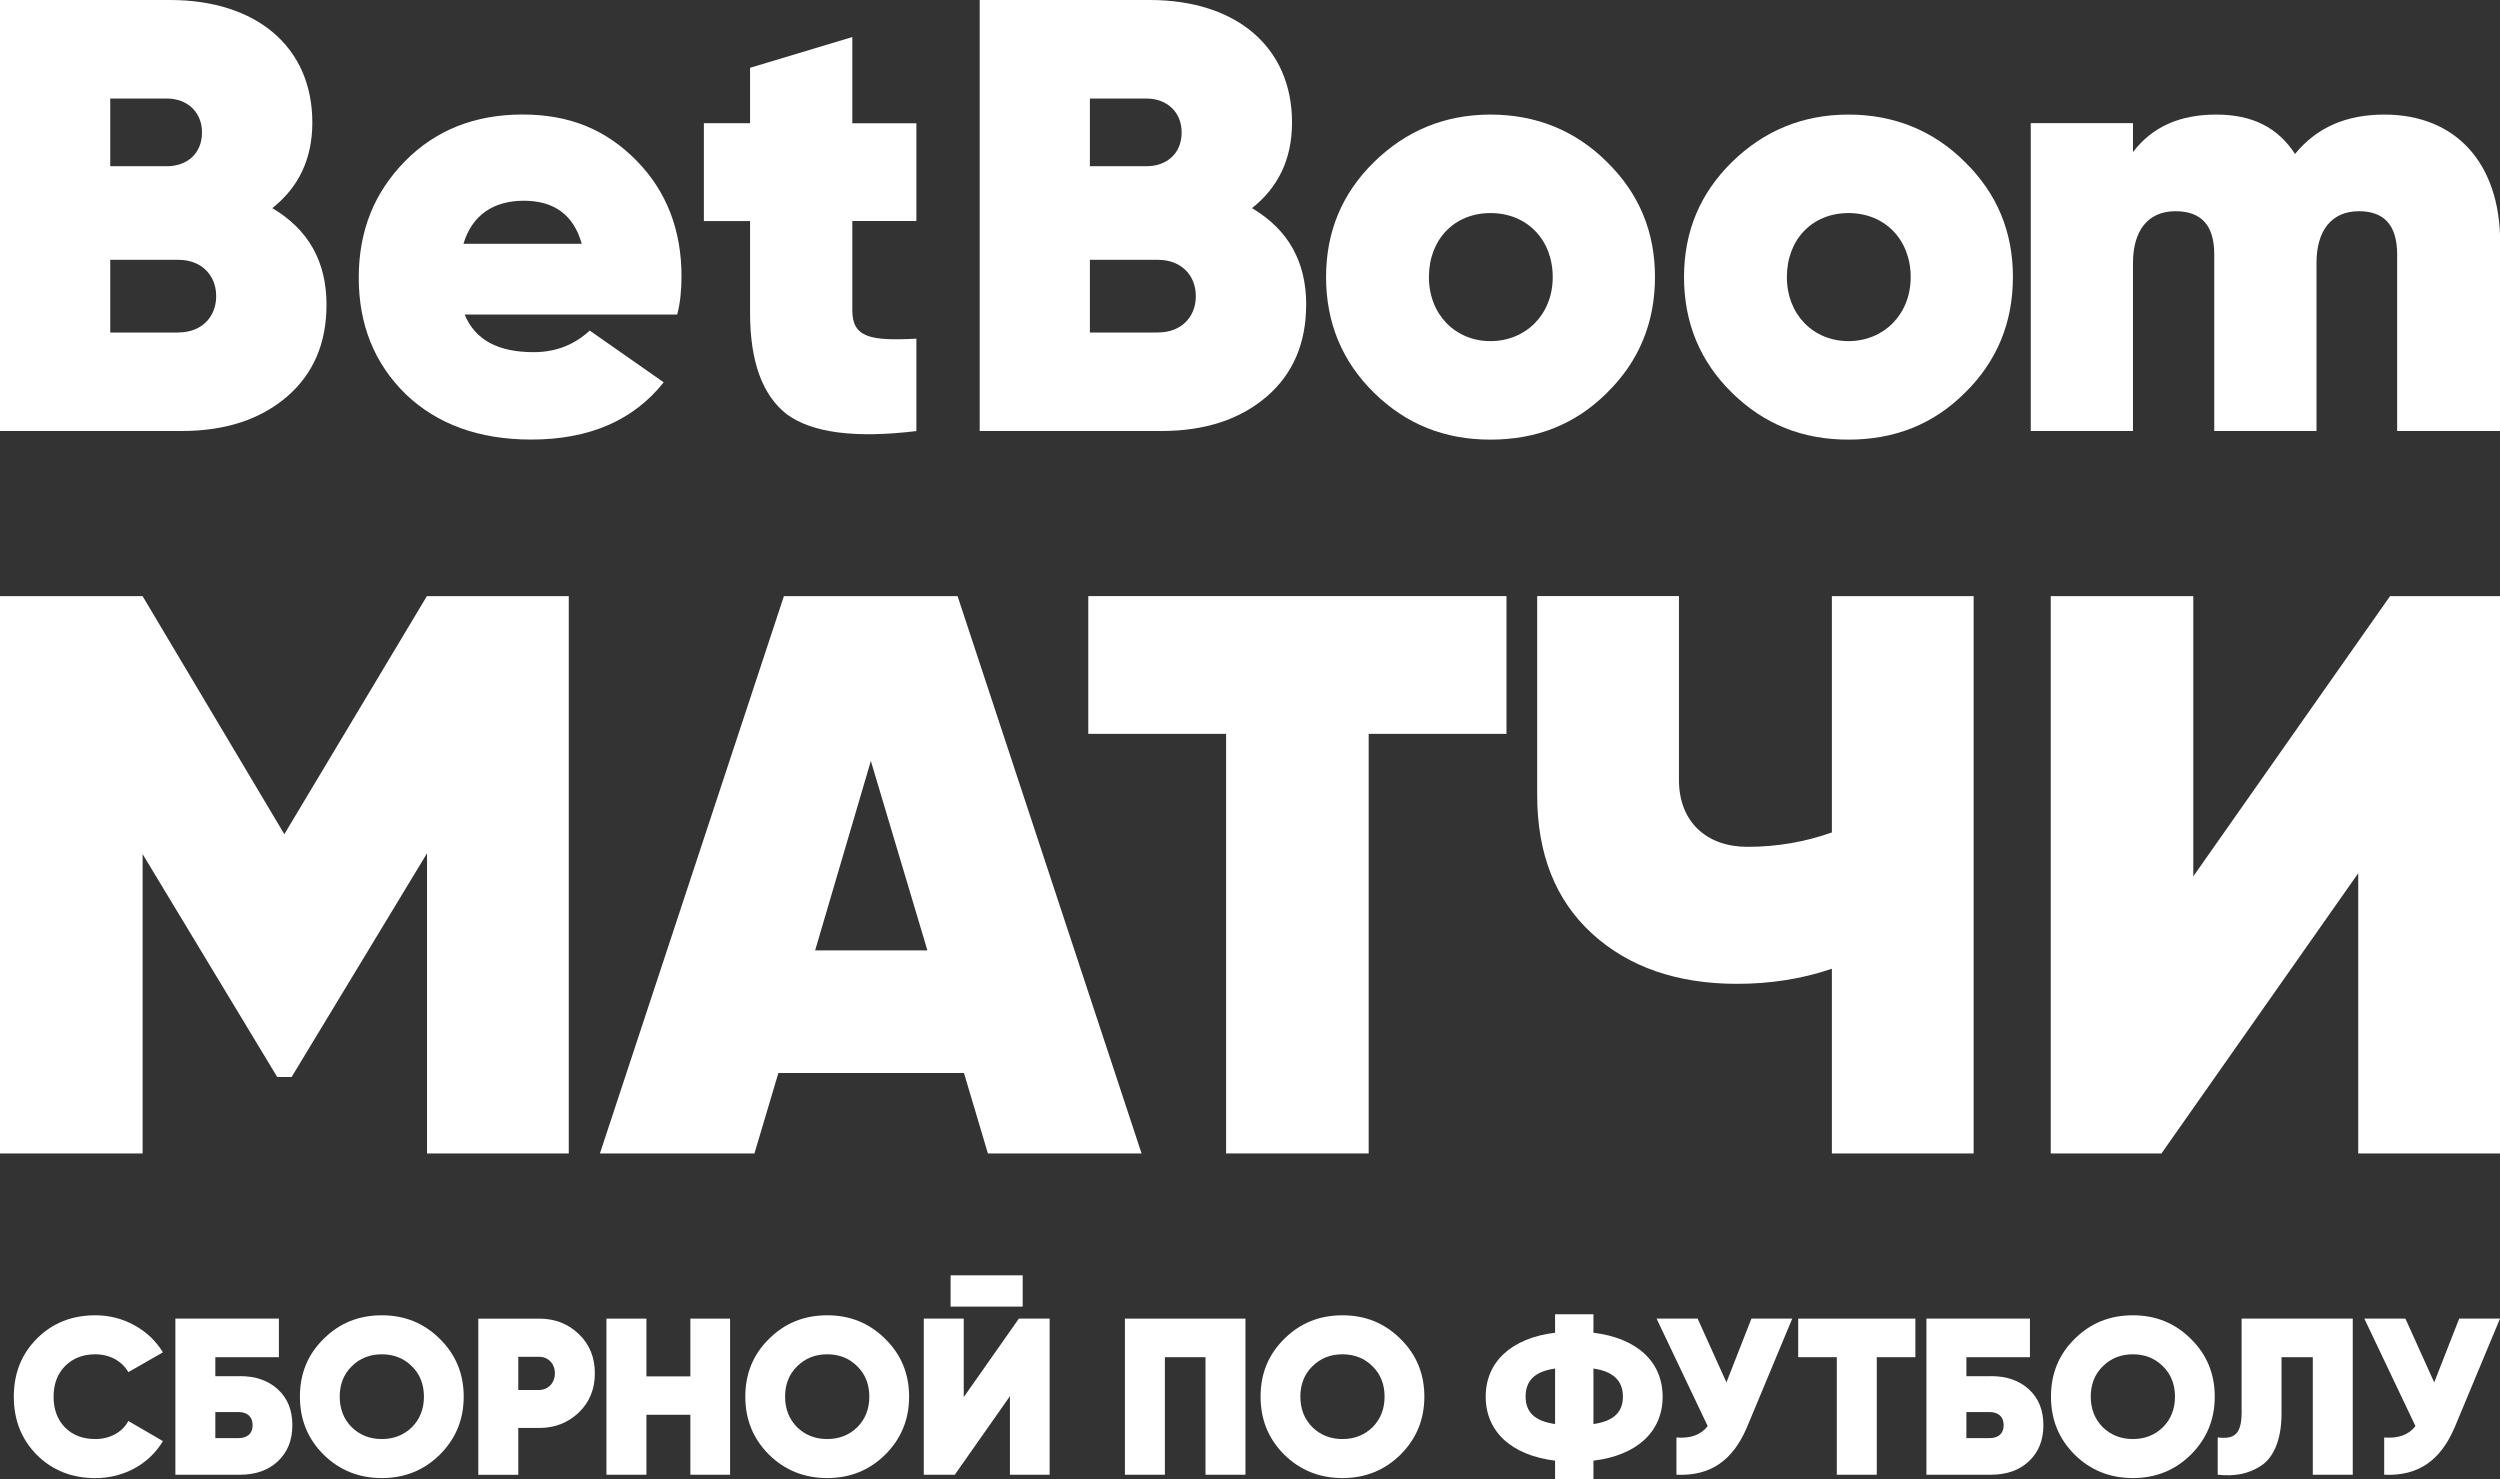
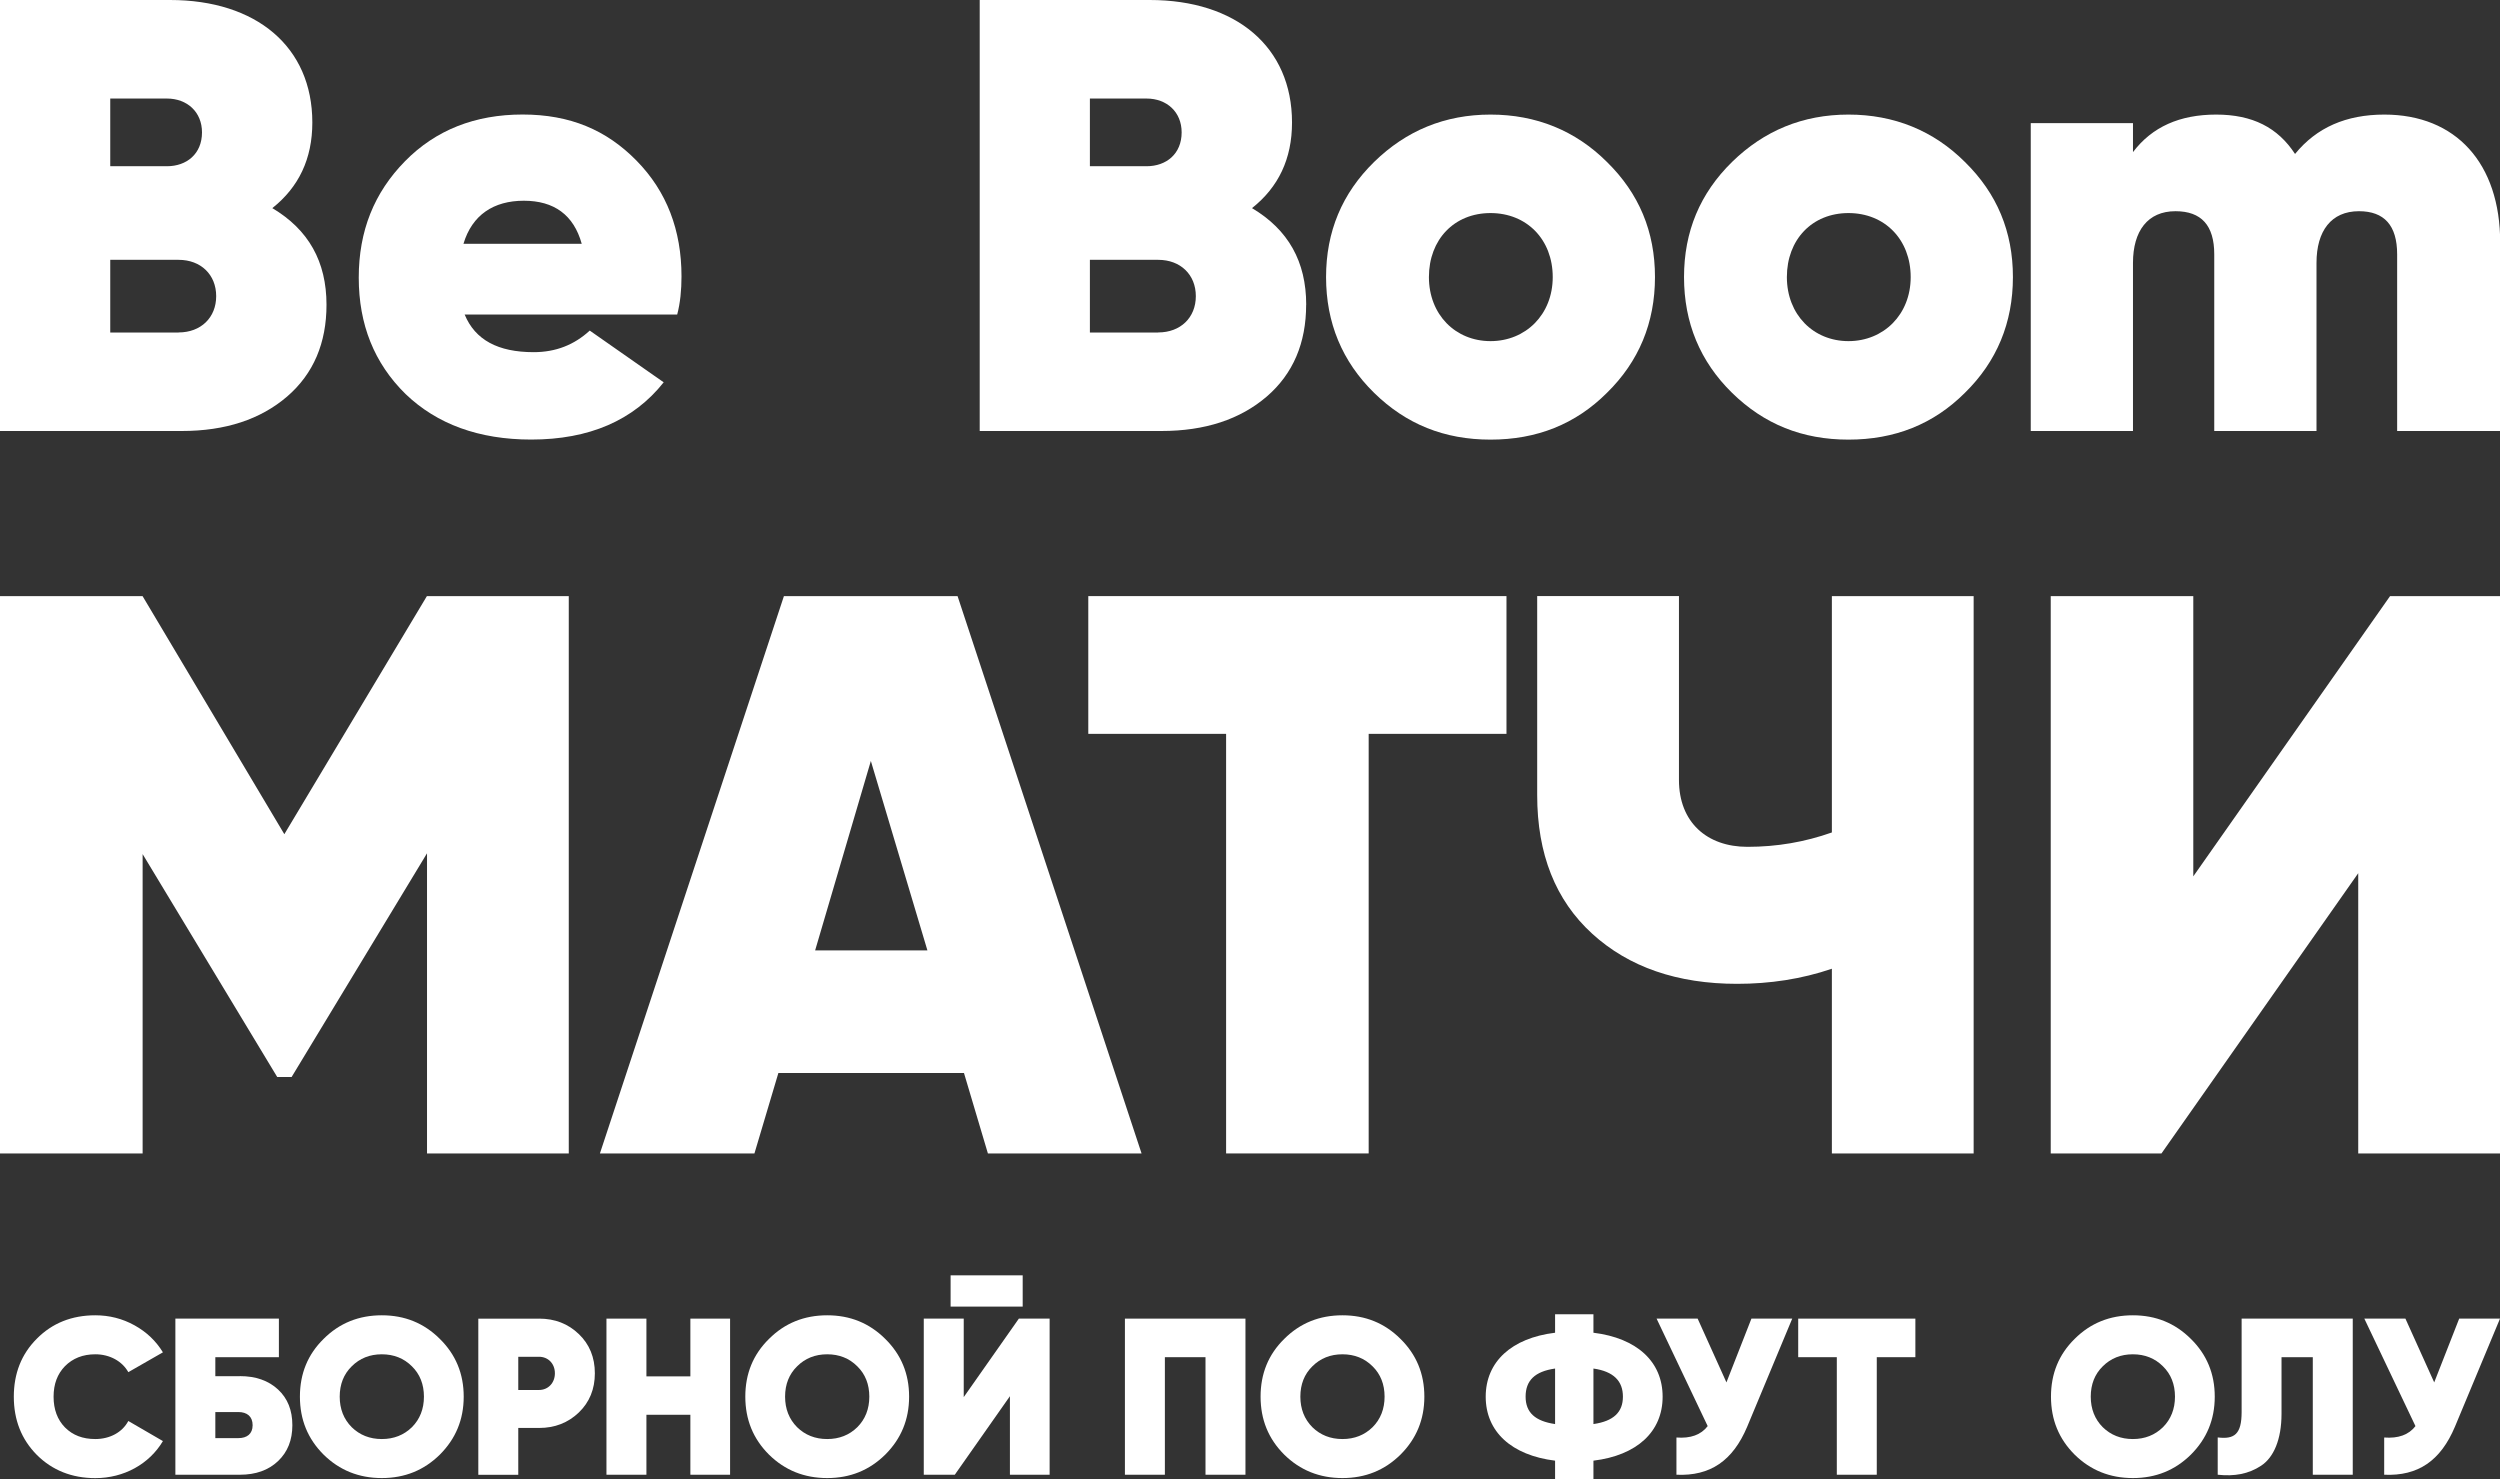
<svg xmlns="http://www.w3.org/2000/svg" width="120" height="71" viewBox="0 0 120 71" fill="none">
  <rect x="0" y="0" width="120" height="71" fill="#333333" stroke="none" />
  <g clip-path="url(#clip0_5_1489)">
    <path d="M27.301 28.613V55.365H20.497V40.958L13.997 51.697H13.307L6.846 40.997V55.365H0V28.613H6.843L13.648 40.041L20.491 28.613H27.296H27.301Z" fill="white" />
    <path d="M47.419 55.365L46.271 51.505H37.362L36.213 55.365H28.796L37.628 28.613H45.963L54.795 55.365H47.416H47.419ZM39.123 45.62H44.516L41.801 36.526L39.126 45.62H39.123Z" fill="white" />
    <path d="M72.311 28.613V35.225H65.696V55.365H58.853V35.225H52.238V28.613H72.311Z" fill="white" />
    <path d="M87.93 28.613H94.735V55.365H87.93V46.499C86.477 46.996 84.947 47.224 83.381 47.224C80.513 47.224 78.181 46.422 76.423 44.816C74.664 43.209 73.785 40.994 73.785 38.166V28.61H80.59V37.438C80.59 39.464 81.928 40.648 83.878 40.648C85.293 40.648 86.631 40.417 87.93 39.958V28.607V28.613Z" fill="white" />
    <path d="M113.195 55.365V41.914L103.751 55.365H98.435V28.613H105.278V42.065L114.723 28.613H120V55.365H113.195Z" fill="white" />
    <path d="M1.767 69.834C1.027 69.086 0.663 68.154 0.663 67.042C0.663 65.929 1.027 64.998 1.767 64.258C2.507 63.51 3.448 63.134 4.573 63.134C5.248 63.134 5.878 63.294 6.458 63.616C7.038 63.938 7.485 64.365 7.82 64.912L6.159 65.864C5.869 65.341 5.271 65.006 4.576 65.006C3.975 65.006 3.496 65.199 3.12 65.574C2.756 65.95 2.572 66.429 2.572 67.042C2.572 67.654 2.756 68.145 3.12 68.518C3.496 68.894 3.975 69.074 4.576 69.074C5.271 69.074 5.872 68.752 6.159 68.207L7.82 69.172C7.166 70.275 5.946 70.95 4.576 70.95C3.451 70.95 2.51 70.574 1.77 69.837L1.767 69.834Z" fill="white" />
    <path d="M11.514 66.054C12.274 66.054 12.884 66.267 13.346 66.696C13.808 67.125 14.033 67.693 14.033 68.409C14.033 69.124 13.808 69.692 13.346 70.133C12.884 70.571 12.274 70.787 11.514 70.787H8.418V63.294H13.387V65.145H10.336V66.057H11.514V66.054ZM11.44 69.03C11.857 69.03 12.126 68.826 12.126 68.409C12.126 67.991 11.86 67.778 11.44 67.778H10.336V69.03H11.44Z" fill="white" />
    <path d="M18.327 70.947C17.223 70.947 16.294 70.571 15.533 69.823C14.772 69.062 14.396 68.142 14.396 67.039C14.396 65.935 14.772 65.015 15.533 64.267C16.294 63.507 17.226 63.134 18.327 63.134C19.428 63.134 20.352 63.51 21.112 64.267C21.873 65.015 22.258 65.935 22.258 67.039C22.258 68.142 21.873 69.062 21.112 69.823C20.352 70.571 19.431 70.947 18.327 70.947ZM18.327 69.074C18.904 69.074 19.387 68.882 19.772 68.506C20.156 68.121 20.349 67.627 20.349 67.039C20.349 66.45 20.156 65.959 19.772 65.583C19.387 65.199 18.904 65.006 18.327 65.006C17.75 65.006 17.268 65.199 16.883 65.583C16.498 65.959 16.306 66.45 16.306 67.039C16.306 67.627 16.498 68.119 16.883 68.506C17.268 68.882 17.75 69.074 18.327 69.074Z" fill="white" />
    <path d="M25.875 63.294C26.635 63.294 27.266 63.539 27.781 64.033C28.296 64.524 28.553 65.157 28.553 65.918C28.553 66.678 28.296 67.308 27.781 67.802C27.266 68.293 26.635 68.542 25.875 68.542H24.877V70.79H22.959V63.297H25.872L25.875 63.294ZM25.875 66.719C26.304 66.719 26.635 66.388 26.635 65.918C26.635 65.447 26.304 65.125 25.875 65.125H24.877V66.719H25.875Z" fill="white" />
    <path d="M33.138 63.294H35.044V70.787H33.138V67.909H31.028V70.787H29.11V63.294H31.028V66.066H33.138V63.294Z" fill="white" />
    <path d="M39.706 70.947C38.602 70.947 37.673 70.571 36.912 69.823C36.151 69.062 35.775 68.142 35.775 67.039C35.775 65.935 36.151 65.015 36.912 64.267C37.673 63.507 38.605 63.134 39.706 63.134C40.807 63.134 41.73 63.51 42.491 64.267C43.252 65.015 43.637 65.935 43.637 67.039C43.637 68.142 43.252 69.062 42.491 69.823C41.73 70.571 40.81 70.947 39.706 70.947ZM39.706 69.074C40.283 69.074 40.766 68.882 41.15 68.506C41.535 68.121 41.727 67.627 41.727 67.039C41.727 66.45 41.535 65.959 41.15 65.583C40.766 65.199 40.283 65.006 39.706 65.006C39.129 65.006 38.646 65.199 38.262 65.583C37.877 65.959 37.684 66.45 37.684 67.039C37.684 67.627 37.877 68.119 38.262 68.506C38.646 68.882 39.129 69.074 39.706 69.074Z" fill="white" />
    <path d="M48.476 70.787V67.018L45.83 70.787H44.341V63.294H46.259V67.062L48.905 63.294H50.382V70.787H48.476ZM45.629 62.717V61.217H49.089V62.717H45.629Z" fill="white" />
    <path d="M59.782 63.294V70.787H57.864V65.145H55.914V70.787H53.996V63.294H59.779H59.782Z" fill="white" />
    <path d="M64.438 70.947C63.334 70.947 62.405 70.571 61.644 69.823C60.883 69.062 60.508 68.142 60.508 67.039C60.508 65.935 60.883 65.015 61.644 64.267C62.405 63.507 63.337 63.134 64.438 63.134C65.539 63.134 66.463 63.51 67.223 64.267C67.984 65.015 68.369 65.935 68.369 67.039C68.369 68.142 67.984 69.062 67.223 69.823C66.463 70.571 65.542 70.947 64.438 70.947ZM64.438 69.074C65.015 69.074 65.498 68.882 65.883 68.506C66.267 68.121 66.46 67.627 66.46 67.039C66.46 66.45 66.267 65.959 65.883 65.583C65.498 65.199 65.015 65.006 64.438 65.006C63.861 65.006 63.379 65.199 62.994 65.583C62.609 65.959 62.417 66.45 62.417 67.039C62.417 67.627 62.609 68.119 62.994 68.506C63.379 68.882 63.861 69.074 64.438 69.074Z" fill="white" />
    <path d="M76.485 71H74.644V70.112C72.554 69.855 71.314 68.722 71.314 67.042C71.314 65.361 72.557 64.225 74.644 63.971V63.084H76.485V63.971C78.574 64.228 79.806 65.361 79.806 67.042C79.806 68.722 78.574 69.858 76.485 70.112V71ZM74.644 68.355V65.69C73.67 65.829 73.229 66.267 73.229 67.039C73.229 67.811 73.7 68.216 74.644 68.355ZM76.485 68.355C77.459 68.216 77.9 67.778 77.9 67.039C77.9 66.299 77.462 65.829 76.485 65.69V68.355Z" fill="white" />
    <path d="M84.068 63.294H86.027L83.864 68.485C83.177 70.112 82.097 70.861 80.469 70.787V69C81.144 69.053 81.647 68.873 81.969 68.453L79.516 63.294H81.487L82.869 66.355L84.068 63.294Z" fill="white" />
    <path d="M91.938 63.294V65.145H90.085V70.787H88.167V65.145H86.314V63.294H91.938Z" fill="white" />
-     <path d="M95.564 66.054C96.324 66.054 96.934 66.267 97.396 66.696C97.858 67.125 98.082 67.693 98.082 68.409C98.082 69.124 97.858 69.692 97.396 70.133C96.934 70.571 96.324 70.787 95.564 70.787H92.468V63.294H97.437V65.145H94.386V66.057H95.564V66.054ZM95.49 69.03C95.907 69.03 96.176 68.826 96.176 68.409C96.176 67.991 95.91 67.778 95.49 67.778H94.386V69.03H95.49Z" fill="white" />
    <path d="M102.377 70.947C101.273 70.947 100.344 70.571 99.583 69.823C98.823 69.062 98.447 68.142 98.447 67.039C98.447 65.935 98.823 65.015 99.583 64.267C100.344 63.507 101.276 63.134 102.377 63.134C103.478 63.134 104.402 63.51 105.162 64.267C105.923 65.015 106.308 65.935 106.308 67.039C106.308 68.142 105.923 69.062 105.162 69.823C104.402 70.571 103.481 70.947 102.377 70.947ZM102.377 69.074C102.954 69.074 103.437 68.882 103.822 68.506C104.206 68.121 104.399 67.627 104.399 67.039C104.399 66.45 104.206 65.959 103.822 65.583C103.437 65.199 102.954 65.006 102.377 65.006C101.8 65.006 101.318 65.199 100.933 65.583C100.548 65.959 100.356 66.45 100.356 67.039C100.356 67.627 100.548 68.119 100.933 68.506C101.318 68.882 101.8 69.074 102.377 69.074Z" fill="white" />
    <path d="M106.453 68.997C107.255 69.095 107.598 68.838 107.598 67.778V63.294H112.932V70.787H111.014V65.145H109.513V67.864C109.513 69.095 109.137 69.962 108.528 70.358C107.927 70.754 107.252 70.873 106.45 70.787V69L106.453 68.997Z" fill="white" />
    <path d="M118.041 63.294H120L117.836 68.485C117.15 70.112 116.069 70.861 114.441 70.787V69C115.116 69.053 115.619 68.873 115.942 68.453L113.488 63.294H115.46L116.842 66.355L118.041 63.294Z" fill="white" />
    <path d="M15.672 14.629C15.672 16.46 15.051 17.939 13.781 19.034C12.508 20.128 10.824 20.688 8.726 20.688H0V0H8.16C12.301 0 14.992 2.245 14.992 5.881C14.992 7.624 14.34 8.984 13.071 9.99C14.814 11.026 15.672 12.561 15.672 14.629ZM5.292 4.727V7.979H8.012C8.959 7.979 9.696 7.387 9.696 6.354C9.696 5.378 8.986 4.73 8.012 4.73H5.292V4.727ZM8.575 15.957C9.64 15.957 10.377 15.247 10.377 14.215C10.377 13.182 9.637 12.472 8.575 12.472H5.292V15.96H8.575V15.957Z" fill="white" />
    <path d="M22.305 15.102C22.808 16.315 23.904 16.904 25.617 16.904C26.683 16.904 27.568 16.549 28.308 15.868L31.857 18.351C30.406 20.182 28.278 21.099 25.499 21.099C22.986 21.099 20.973 20.359 19.467 18.913C17.96 17.433 17.22 15.573 17.22 13.327C17.22 11.082 17.96 9.248 19.437 7.742C20.914 6.236 22.808 5.497 25.084 5.497C27.361 5.497 29.107 6.236 30.554 7.712C32.005 9.189 32.712 11.052 32.712 13.268C32.712 13.919 32.653 14.54 32.505 15.099H22.302L22.305 15.102ZM27.923 11.703C27.538 10.313 26.591 9.635 25.144 9.635C23.696 9.635 22.66 10.316 22.246 11.703H27.923Z" fill="white" />
-     <path d="M43.986 10.609H40.911V14.895C40.911 16.197 41.769 16.374 43.986 16.256V20.691C41.059 21.046 38.99 20.779 37.776 19.892C36.592 18.975 36.003 17.351 36.003 15.017V10.611H33.786V5.914H36.003V3.254L40.911 1.778V5.917H43.986V10.614V10.609Z" fill="white" />
    <path d="M62.695 14.629C62.695 16.46 62.073 17.939 60.804 19.034C59.531 20.128 57.847 20.688 55.748 20.688H47.026V0H55.186C59.327 0 62.017 2.245 62.017 5.881C62.017 7.624 61.366 8.984 60.096 9.99C61.84 11.026 62.698 12.561 62.698 14.629H62.695ZM52.315 4.727V7.979H55.035C55.982 7.979 56.719 7.387 56.719 6.354C56.719 5.378 56.009 4.73 55.035 4.73H52.315V4.727ZM55.597 15.957C56.663 15.957 57.4 15.247 57.4 14.215C57.4 13.182 56.66 12.472 55.597 12.472H52.315V15.96H55.597V15.957Z" fill="white" />
    <path d="M65.957 18.856C64.421 17.351 63.651 15.487 63.651 13.301C63.651 11.114 64.421 9.28 65.957 7.774C67.496 6.269 69.358 5.5 71.545 5.5C73.732 5.5 75.626 6.269 77.133 7.774C78.672 9.283 79.439 11.114 79.439 13.301C79.439 15.487 78.669 17.351 77.133 18.856C75.623 20.365 73.762 21.102 71.545 21.102C69.328 21.102 67.493 20.362 65.957 18.856ZM74.531 13.301C74.531 11.499 73.288 10.227 71.545 10.227C69.801 10.227 68.588 11.499 68.588 13.301C68.588 15.102 69.861 16.374 71.545 16.374C73.229 16.374 74.531 15.102 74.531 13.301Z" fill="white" />
    <path d="M83.138 18.856C81.602 17.351 80.833 15.487 80.833 13.301C80.833 11.114 81.602 9.28 83.138 7.774C84.677 6.269 86.539 5.5 88.727 5.5C90.914 5.5 92.808 6.269 94.315 7.774C95.854 9.283 96.62 11.114 96.62 13.301C96.62 15.487 95.851 17.351 94.315 18.856C92.805 20.365 90.943 21.102 88.727 21.102C86.51 21.102 84.675 20.362 83.138 18.856ZM91.713 13.301C91.713 11.499 90.47 10.227 88.727 10.227C86.983 10.227 85.77 11.499 85.77 13.301C85.77 15.102 87.042 16.374 88.727 16.374C90.411 16.374 91.713 15.102 91.713 13.301Z" fill="white" />
    <path d="M120 11.644V20.688H115.063V12.206C115.063 10.816 114.441 10.138 113.231 10.138C111.899 10.138 111.192 11.085 111.192 12.62V20.688H106.284V12.206C106.284 10.816 105.663 10.138 104.422 10.138C103.091 10.138 102.383 11.085 102.383 12.62V20.688H97.476V5.911H102.383V7.301C103.301 6.088 104.63 5.5 106.376 5.5C108.122 5.5 109.333 6.121 110.162 7.39C111.198 6.118 112.615 5.5 114.45 5.5C117.881 5.5 120.009 7.834 120.009 11.647L120 11.644Z" fill="white" />
  </g>
  <defs>
    <clipPath id="clip0_5_1489">
      <rect width="120" height="71" fill="white" />
    </clipPath>
  </defs>
</svg>